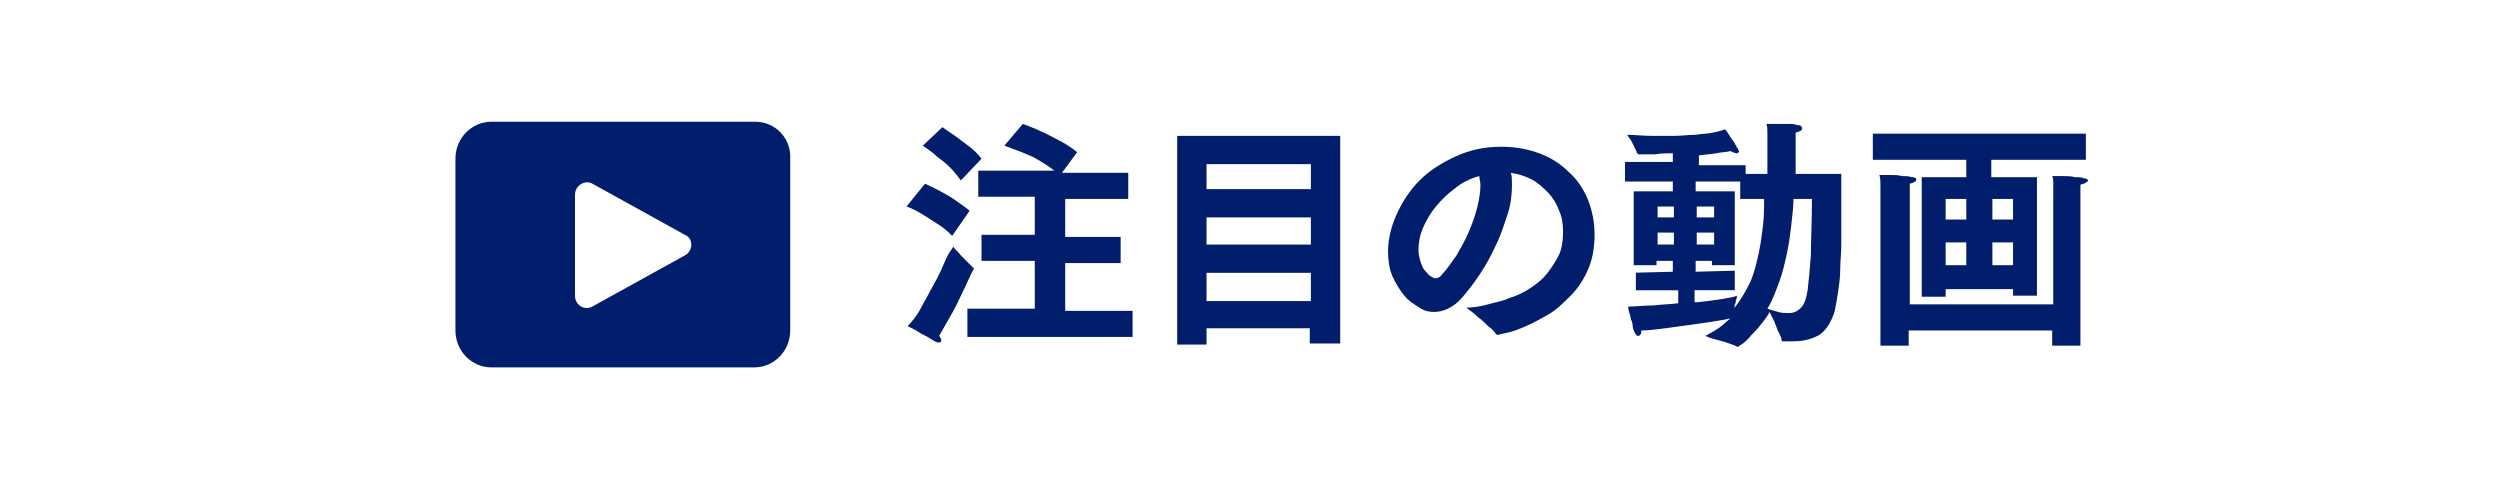
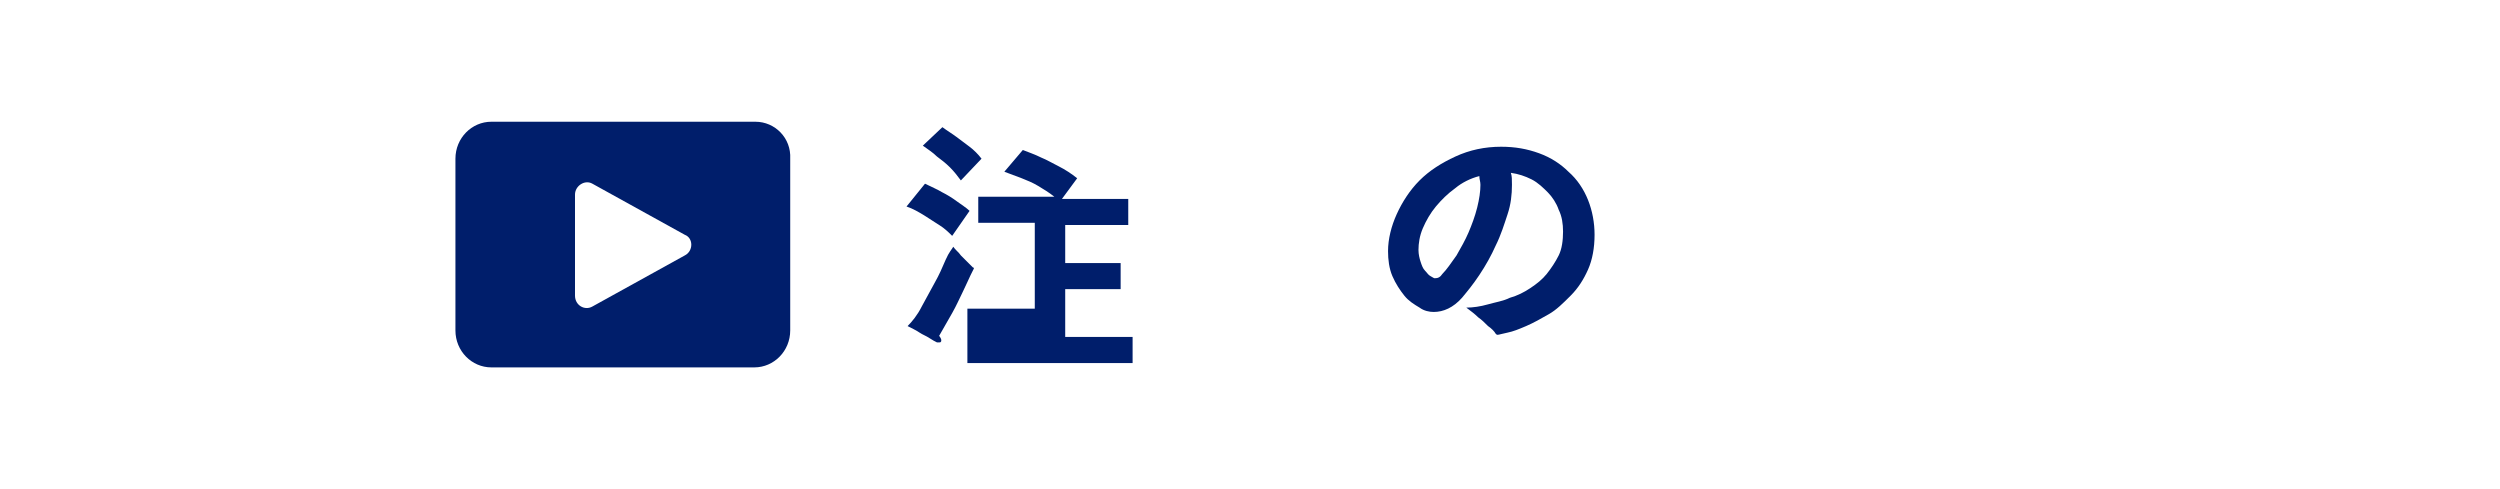
<svg xmlns="http://www.w3.org/2000/svg" version="1.1" id="レイヤー_1" x="0px" y="0px" viewBox="0 0 230 45" style="enable-background:new 0 0 230 45;" xml:space="preserve">
  <style type="text/css">
	.st0{fill:#001E6B;}
</style>
  <g>
    <g>
      <g>
-         <path class="st0" d="M85.1,16.9c0.6,0.3,1.1,0.5,1.6,0.8c0.4,0.2,0.9,0.5,1.3,0.8s0.9,0.6,1.2,0.9l-1.6,2.3     c-0.3-0.3-0.7-0.7-1.2-1c-0.5-0.3-0.9-0.6-1.4-0.9c-0.5-0.3-1-0.6-1.6-0.8L85.1,16.9z M87.7,22.7c0.2,0.3,0.5,0.5,0.7,0.8     c0.2,0.2,0.4,0.4,0.6,0.6c0.2,0.2,0.4,0.4,0.5,0.5c0.1,0,0.1,0.1,0.1,0.1c0,0-0.1,0.2-0.3,0.6c-0.2,0.4-0.4,0.9-0.7,1.5     c-0.3,0.6-0.6,1.3-1,2c-0.4,0.7-0.8,1.4-1.2,2.1c0.1,0.1,0.2,0.3,0.2,0.4c0,0.2-0.1,0.2-0.2,0.2c0,0-0.1,0-0.2,0     c-0.2-0.1-0.4-0.2-0.7-0.4s-0.6-0.3-0.9-0.5c-0.3-0.2-0.7-0.4-1.1-0.6c0.4-0.4,0.9-1,1.3-1.8c0.4-0.7,0.8-1.5,1.2-2.2     c0.4-0.7,0.7-1.4,1-2.1S87.6,22.9,87.7,22.7z M86.7,11.7c0.4,0.3,0.9,0.6,1.3,0.9c0.4,0.3,0.8,0.6,1.2,0.9     c0.4,0.3,0.8,0.7,1.1,1.1l-1.9,2c-0.3-0.4-0.6-0.8-1-1.2c-0.4-0.4-0.8-0.7-1.2-1c-0.4-0.4-0.9-0.7-1.3-1L86.7,11.7z M89,28.4h6.2     v-4.4h-4.9v-2.4h4.9v-3.5H90v-2.4h7c-0.5-0.4-1-0.7-1.5-1c-0.5-0.3-1-0.5-1.5-0.7c-0.5-0.2-1.1-0.4-1.6-0.6l1.7-2     c0.5,0.2,1.1,0.4,1.7,0.7c0.5,0.2,1,0.5,1.6,0.8c0.6,0.3,1.2,0.7,1.7,1.1l-1.4,1.9h6.1v2.4h-5.8v3.5h5.1v2.4h-5.1v4.4h6.2v2.4H89     V28.4z" />
-         <path class="st0" d="M108.3,12.5h15v19.1h-2.8v-1.4H111v1.5h-2.7V12.5z M120.6,17.4v-2.3H111v2.3H120.6z M120.6,22.5V20H111v2.5     H120.6z M120.6,27.7v-2.6H111v2.6H120.6z" />
+         <path class="st0" d="M85.1,16.9c0.6,0.3,1.1,0.5,1.6,0.8c0.4,0.2,0.9,0.5,1.3,0.8s0.9,0.6,1.2,0.9l-1.6,2.3     c-0.3-0.3-0.7-0.7-1.2-1c-0.5-0.3-0.9-0.6-1.4-0.9c-0.5-0.3-1-0.6-1.6-0.8L85.1,16.9z M87.7,22.7c0.2,0.3,0.5,0.5,0.7,0.8     c0.2,0.2,0.4,0.4,0.6,0.6c0.2,0.2,0.4,0.4,0.5,0.5c0.1,0,0.1,0.1,0.1,0.1c0,0-0.1,0.2-0.3,0.6c-0.2,0.4-0.4,0.9-0.7,1.5     c-0.3,0.6-0.6,1.3-1,2c-0.4,0.7-0.8,1.4-1.2,2.1c0.1,0.1,0.2,0.3,0.2,0.4c0,0.2-0.1,0.2-0.2,0.2c0,0-0.1,0-0.2,0     c-0.2-0.1-0.4-0.2-0.7-0.4s-0.6-0.3-0.9-0.5c-0.3-0.2-0.7-0.4-1.1-0.6c0.4-0.4,0.9-1,1.3-1.8c0.4-0.7,0.8-1.5,1.2-2.2     c0.4-0.7,0.7-1.4,1-2.1S87.6,22.9,87.7,22.7z M86.7,11.7c0.4,0.3,0.9,0.6,1.3,0.9c0.4,0.3,0.8,0.6,1.2,0.9     c0.4,0.3,0.8,0.7,1.1,1.1l-1.9,2c-0.3-0.4-0.6-0.8-1-1.2c-0.4-0.4-0.8-0.7-1.2-1c-0.4-0.4-0.9-0.7-1.3-1L86.7,11.7z M89,28.4h6.2     v-4.4h-4.9h4.9v-3.5H90v-2.4h7c-0.5-0.4-1-0.7-1.5-1c-0.5-0.3-1-0.5-1.5-0.7c-0.5-0.2-1.1-0.4-1.6-0.6l1.7-2     c0.5,0.2,1.1,0.4,1.7,0.7c0.5,0.2,1,0.5,1.6,0.8c0.6,0.3,1.2,0.7,1.7,1.1l-1.4,1.9h6.1v2.4h-5.8v3.5h5.1v2.4h-5.1v4.4h6.2v2.4H89     V28.4z" />
        <path class="st0" d="M134.9,28.3c0.6,0,1.3-0.1,2-0.3s1.4-0.3,2-0.6c0.7-0.2,1.3-0.5,1.9-0.9c0.6-0.4,1.1-0.8,1.5-1.3     c0.4-0.5,0.8-1.1,1.1-1.7c0.3-0.6,0.4-1.4,0.4-2.2c0-0.7-0.1-1.4-0.4-2c-0.2-0.6-0.6-1.2-1-1.6s-0.9-0.9-1.5-1.2     c-0.6-0.3-1.2-0.5-1.9-0.6c0.1,0.3,0.1,0.6,0.1,1.1c0,0.9-0.1,1.8-0.4,2.7s-0.6,1.9-1.1,2.9c-0.4,0.9-0.9,1.8-1.5,2.7     s-1.1,1.5-1.6,2.1c-0.8,0.9-1.7,1.3-2.6,1.3c-0.4,0-0.9-0.1-1.3-0.4c-0.5-0.3-1-0.6-1.4-1.1c-0.4-0.5-0.8-1.1-1.1-1.8     c-0.3-0.7-0.4-1.5-0.4-2.3c0-1.1,0.3-2.3,0.8-3.4s1.2-2.2,2.1-3.1c0.9-0.9,2-1.6,3.3-2.2c1.3-0.6,2.7-0.9,4.2-0.9     c1.3,0,2.4,0.2,3.5,0.6c1.1,0.4,2,1,2.7,1.7c0.8,0.7,1.4,1.6,1.8,2.6s0.6,2.1,0.6,3.2c0,1.2-0.2,2.3-0.6,3.2s-0.9,1.7-1.6,2.4     s-1.3,1.3-2,1.7s-1.4,0.8-2.1,1.1c-0.7,0.3-1.2,0.5-1.7,0.6c-0.5,0.1-0.8,0.2-0.9,0.2c-0.1,0-0.1,0-0.2-0.1     c-0.1-0.2-0.4-0.5-0.7-0.7c-0.3-0.3-0.6-0.6-0.9-0.8C135.7,28.9,135.3,28.6,134.9,28.3z M136.1,16.2c-0.8,0.2-1.6,0.6-2.2,1.1     c-0.7,0.5-1.3,1.1-1.8,1.7c-0.5,0.6-0.9,1.3-1.2,2c-0.3,0.7-0.4,1.4-0.4,2c0,0.4,0.1,0.8,0.2,1.1c0.1,0.3,0.2,0.6,0.4,0.8     s0.3,0.4,0.5,0.5c0.2,0.1,0.3,0.2,0.4,0.2c0.3,0,0.5-0.1,0.7-0.4c0.4-0.4,0.8-1,1.3-1.7c0.4-0.7,0.8-1.4,1.1-2.1     c0.3-0.7,0.6-1.5,0.8-2.3c0.2-0.8,0.3-1.5,0.3-2.1C136.2,16.7,136.1,16.5,136.1,16.2z" />
-         <path class="st0" d="M150,25.1l3.9-0.1V24h-1.5v0.4h-2.1v-6.8h3.6v-0.9h-4.4v-1.8h4.4v-0.8c-0.6,0-1.1,0-1.6,0.1     c-0.5,0-1,0-1.5,0c-0.1,0-0.1,0-0.1,0c0,0,0-0.1-0.1-0.1c0-0.1-0.1-0.3-0.2-0.5s-0.2-0.4-0.3-0.6c-0.1-0.2-0.3-0.4-0.4-0.6     c0.6,0,1.4,0.1,2.3,0.1c0.6,0,1.3,0,2,0c0.7,0,1.3-0.1,2-0.1c0.6-0.1,1.2-0.1,1.6-0.2c0.5-0.1,0.8-0.2,1.1-0.3     c0.2,0.2,0.3,0.4,0.5,0.7c0.1,0.2,0.3,0.4,0.4,0.6s0.2,0.4,0.3,0.5c0,0.1,0.1,0.2,0.1,0.2c0,0.1-0.1,0.2-0.2,0.2     c-0.2,0-0.4-0.1-0.6-0.2c-0.4,0.1-0.8,0.1-1.3,0.2c-0.5,0.1-1,0.1-1.6,0.2v0.9h4.3V16h2c0-0.4,0-0.8,0-1.3s0-0.9,0-1.3     c0-0.4,0-0.8,0-1.2c0-0.3,0-0.6-0.1-0.8c0.4,0,0.8,0,1.1,0c0.3,0,0.6,0,0.9,0c0.3,0,0.6,0,0.8,0.1c0.3,0,0.5,0.1,0.5,0.3     c0,0.2-0.2,0.3-0.6,0.4c0,0.2,0,0.5,0,0.8c0,0.3,0,0.6,0,1c0,0.3,0,0.7,0,1c0,0.4,0,0.7,0,1h4.2c0,0.6,0,1.2,0,1.9     c0,0.7,0,1.5,0,2.2c0,0.8,0,1.6,0,2.4c0,0.8-0.1,1.6-0.1,2.3c0,0.7-0.1,1.4-0.2,2.1c-0.1,0.6-0.2,1.2-0.3,1.7     c-0.3,1-0.8,1.8-1.4,2.2c-0.7,0.4-1.5,0.6-2.4,0.6c-0.3,0-0.5,0-0.7,0c-0.2,0-0.3,0-0.3,0s-0.1,0-0.1-0.1c0,0,0-0.1,0-0.1     c0-0.1-0.1-0.3-0.2-0.5c-0.1-0.2-0.2-0.4-0.3-0.7s-0.2-0.5-0.3-0.7c-0.1-0.2-0.2-0.4-0.3-0.6c-0.3,0.6-0.7,1-1,1.4     c-0.3,0.4-0.7,0.7-0.9,1c-0.3,0.3-0.5,0.5-0.7,0.6c-0.2,0.1-0.3,0.2-0.3,0.2c0,0-0.1,0-0.1,0c-0.1-0.1-0.4-0.2-0.7-0.3     c-0.3-0.1-0.6-0.2-1-0.3c-0.4-0.1-0.8-0.2-1.2-0.4c0.4-0.2,0.9-0.5,1.2-0.7s0.7-0.6,1.1-0.9c-0.5,0.1-1.1,0.2-1.7,0.3     c-0.7,0.1-1.4,0.2-2.1,0.3c-0.7,0.1-1.5,0.2-2.2,0.3c-0.8,0.1-1.5,0.2-2.2,0.2v0c0,0.2,0,0.3-0.1,0.4s-0.1,0.1-0.2,0.1     c-0.1,0-0.2-0.1-0.3-0.3c-0.1-0.2-0.2-0.4-0.2-0.7s-0.2-0.5-0.2-0.8c-0.1-0.3-0.2-0.6-0.2-0.9c0.7,0,1.5-0.1,2.3-0.1     c0.8-0.1,1.5-0.1,2.3-0.2v-1.2l-3.9,0V25.1z M154,20v-1h-1.5v1H154z M154,22.5v-1.1h-1.5v1.1H154z M157.7,20v-1h-1.6v1H157.7z      M157.7,22.5v-1.1h-1.6v1.1H157.7z M156.2,27.8c0.9-0.1,1.7-0.2,2.3-0.3s1.1-0.2,1.3-0.3c0,0.1,0,0.3-0.1,0.4     c0,0.1,0,0.3-0.1,0.4c0,0.1,0,0.3-0.1,0.4c0.6-0.7,1.1-1.6,1.5-2.4c0.4-0.9,0.6-1.8,0.8-2.7c0.2-0.9,0.3-1.8,0.4-2.6     s0.1-1.7,0.1-2.4h-2.2v-1.6h-4.1v0.9h3.6v6.8h-2.1V24h-1.5V25l3.6-0.1l0,1.8l-3.7,0V27.8z M165,18.3c0,0.7-0.1,1.5-0.2,2.4     c-0.1,0.8-0.2,1.7-0.4,2.6s-0.4,1.8-0.7,2.6s-0.6,1.7-1.1,2.5c0.3,0.1,0.6,0.2,1,0.3c0.3,0.1,0.7,0.1,1,0.1     c0.5,0,0.8-0.2,1.1-0.5c0.3-0.3,0.5-0.9,0.6-1.6c0.1-0.8,0.2-1.9,0.3-3.2c0-1.4,0.1-3.1,0.1-5.2H165z" />
-         <path class="st0" d="M176.9,16.3h4v-1.6h-8.6v-2.4h19.6v2.4h-8.7v1.6h4.2v10.9h-2.2v-0.6H179v0.7h-2.2V16.3z M173,17.9v-0.3     c0-0.2,0-0.4,0-0.6c0-0.3,0-0.6-0.1-0.9c0.4,0,0.7,0,1.1,0c0.3,0,0.6,0,1,0.1c0.3,0,0.6,0,0.9,0.1c0.3,0,0.4,0.1,0.4,0.2     c0,0.2-0.2,0.3-0.6,0.4c0,0.1,0,0.2,0,0.4c0,0.1,0,0.2,0,0.3V18v10h13.2V17.8v-0.5c0-0.2,0-0.3,0-0.5s0-0.4-0.1-0.6     c0.4,0,0.8,0,1.1,0c0.3,0,0.6,0,1,0.1c0.3,0,0.6,0,0.8,0.1c0.2,0,0.4,0.1,0.4,0.2c0,0.1-0.1,0.1-0.2,0.2     c-0.1,0.1-0.3,0.1-0.5,0.2c0,0.1,0,0.2,0,0.3c0,0.1,0,0.2,0,0.3V18l0,13.8h-2.6v-1.4h-13.2v1.4H173V17.9z M180.9,20.2v-1.9H179     v1.9H180.9z M180.9,24.4v-2.1H179v2.1H180.9z M185.2,20.2v-1.9h-1.9v1.9H185.2z M185.2,24.4v-2.1h-1.9v2.1H185.2z" />
      </g>
    </g>
    <g>
      <path class="st0" d="M69.5,11.2H45.2c-1.8,0-3.3,1.5-3.3,3.4v15.8c0,1.9,1.5,3.4,3.3,3.4h24.2c1.8,0,3.3-1.5,3.3-3.4V14.6    C72.8,12.7,71.3,11.2,69.5,11.2z M63,23.5l-8.5,4.7c-0.7,0.4-1.6-0.1-1.6-1v-9.3c0-0.8,0.9-1.4,1.6-1l8.5,4.7    C63.8,21.9,63.8,23.1,63,23.5z" />
    </g>
  </g>
</svg>